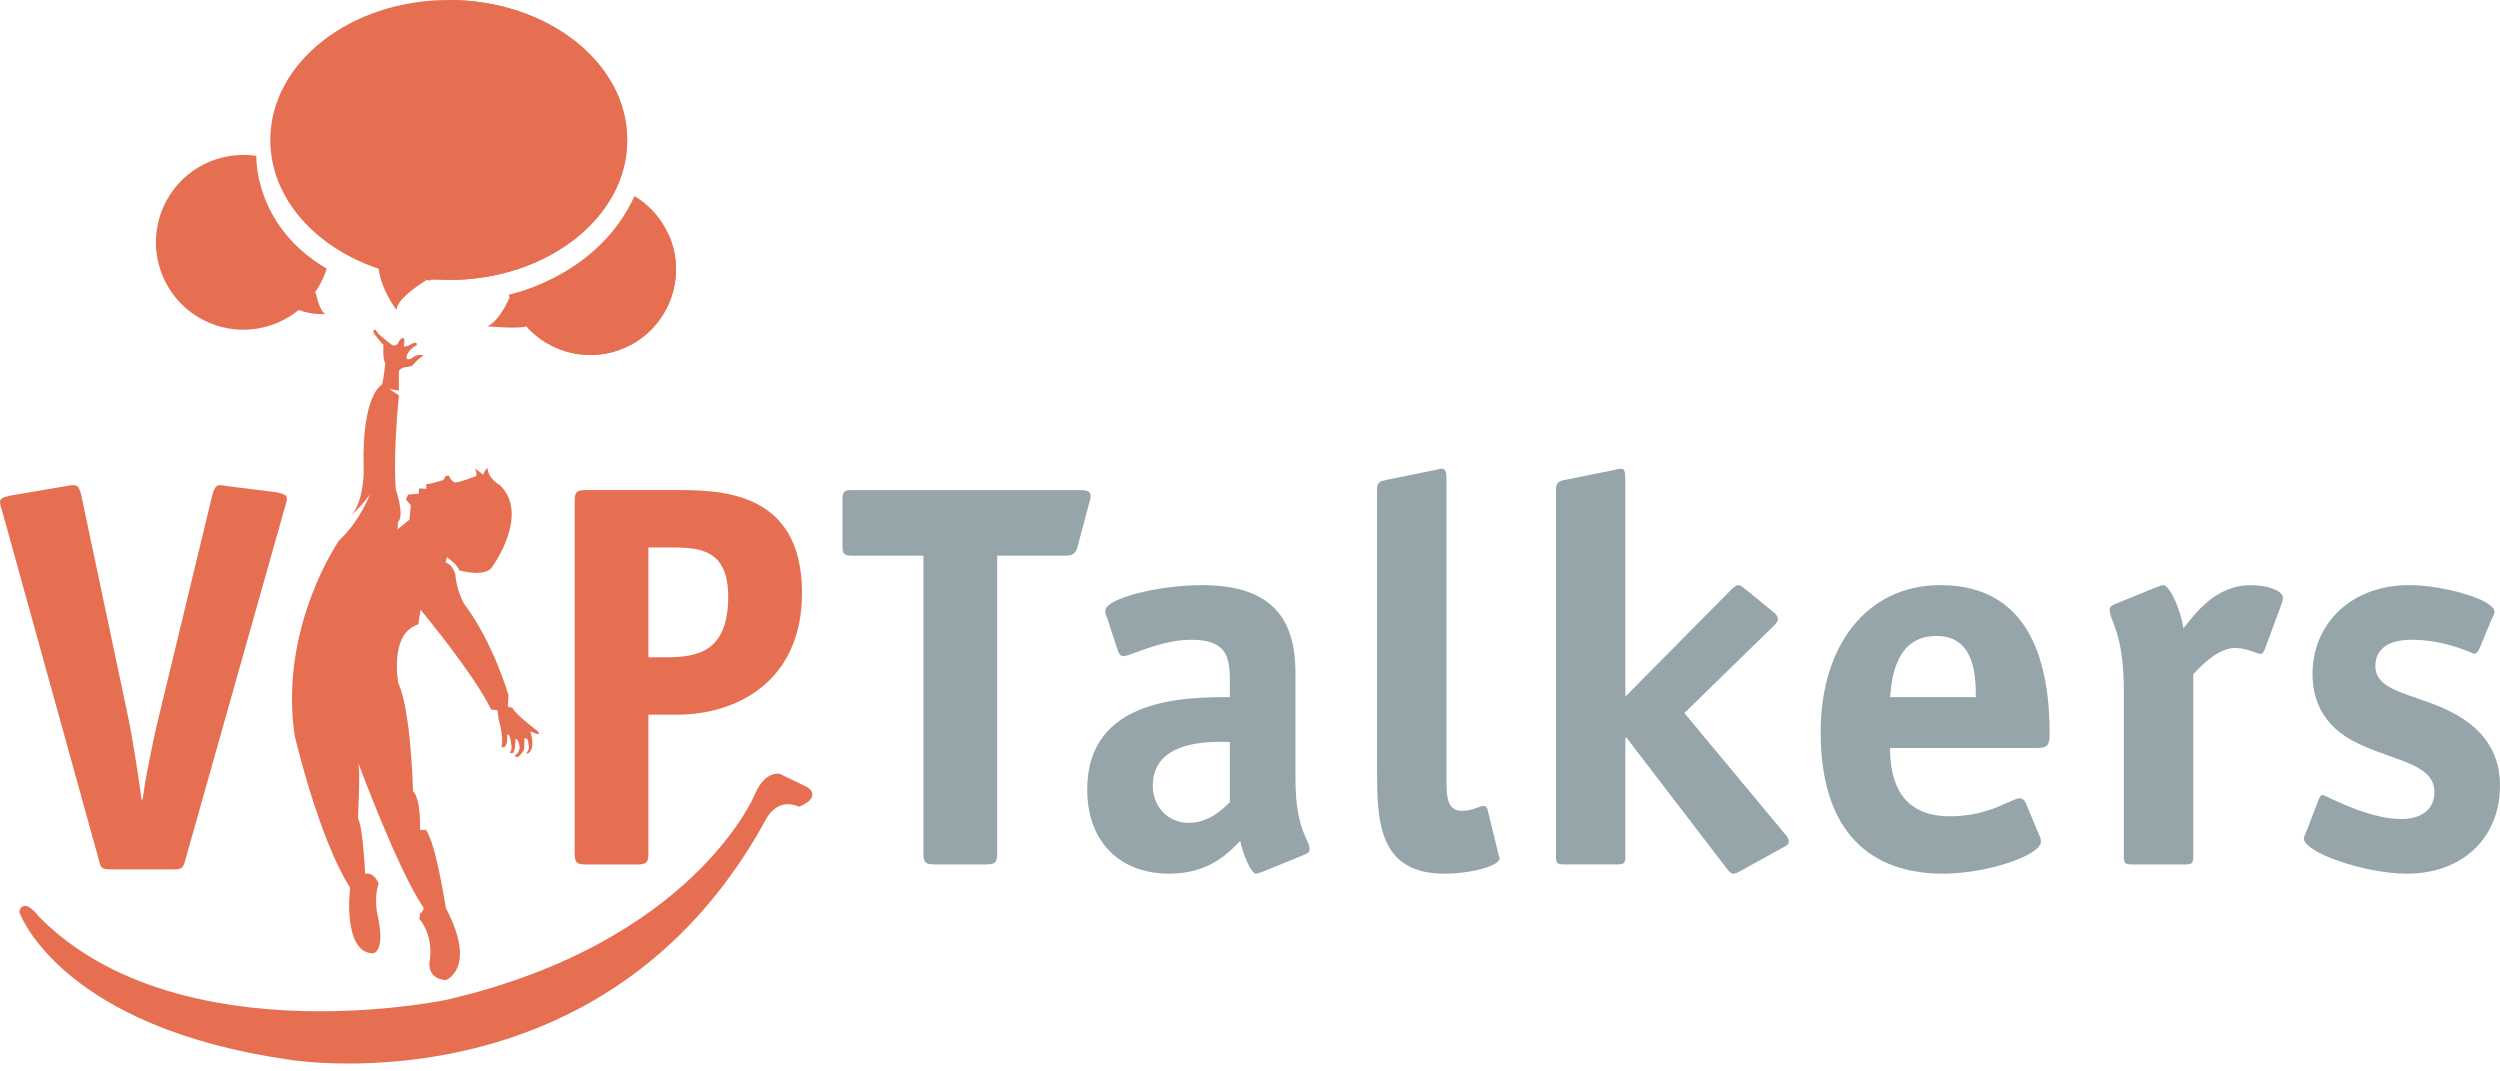
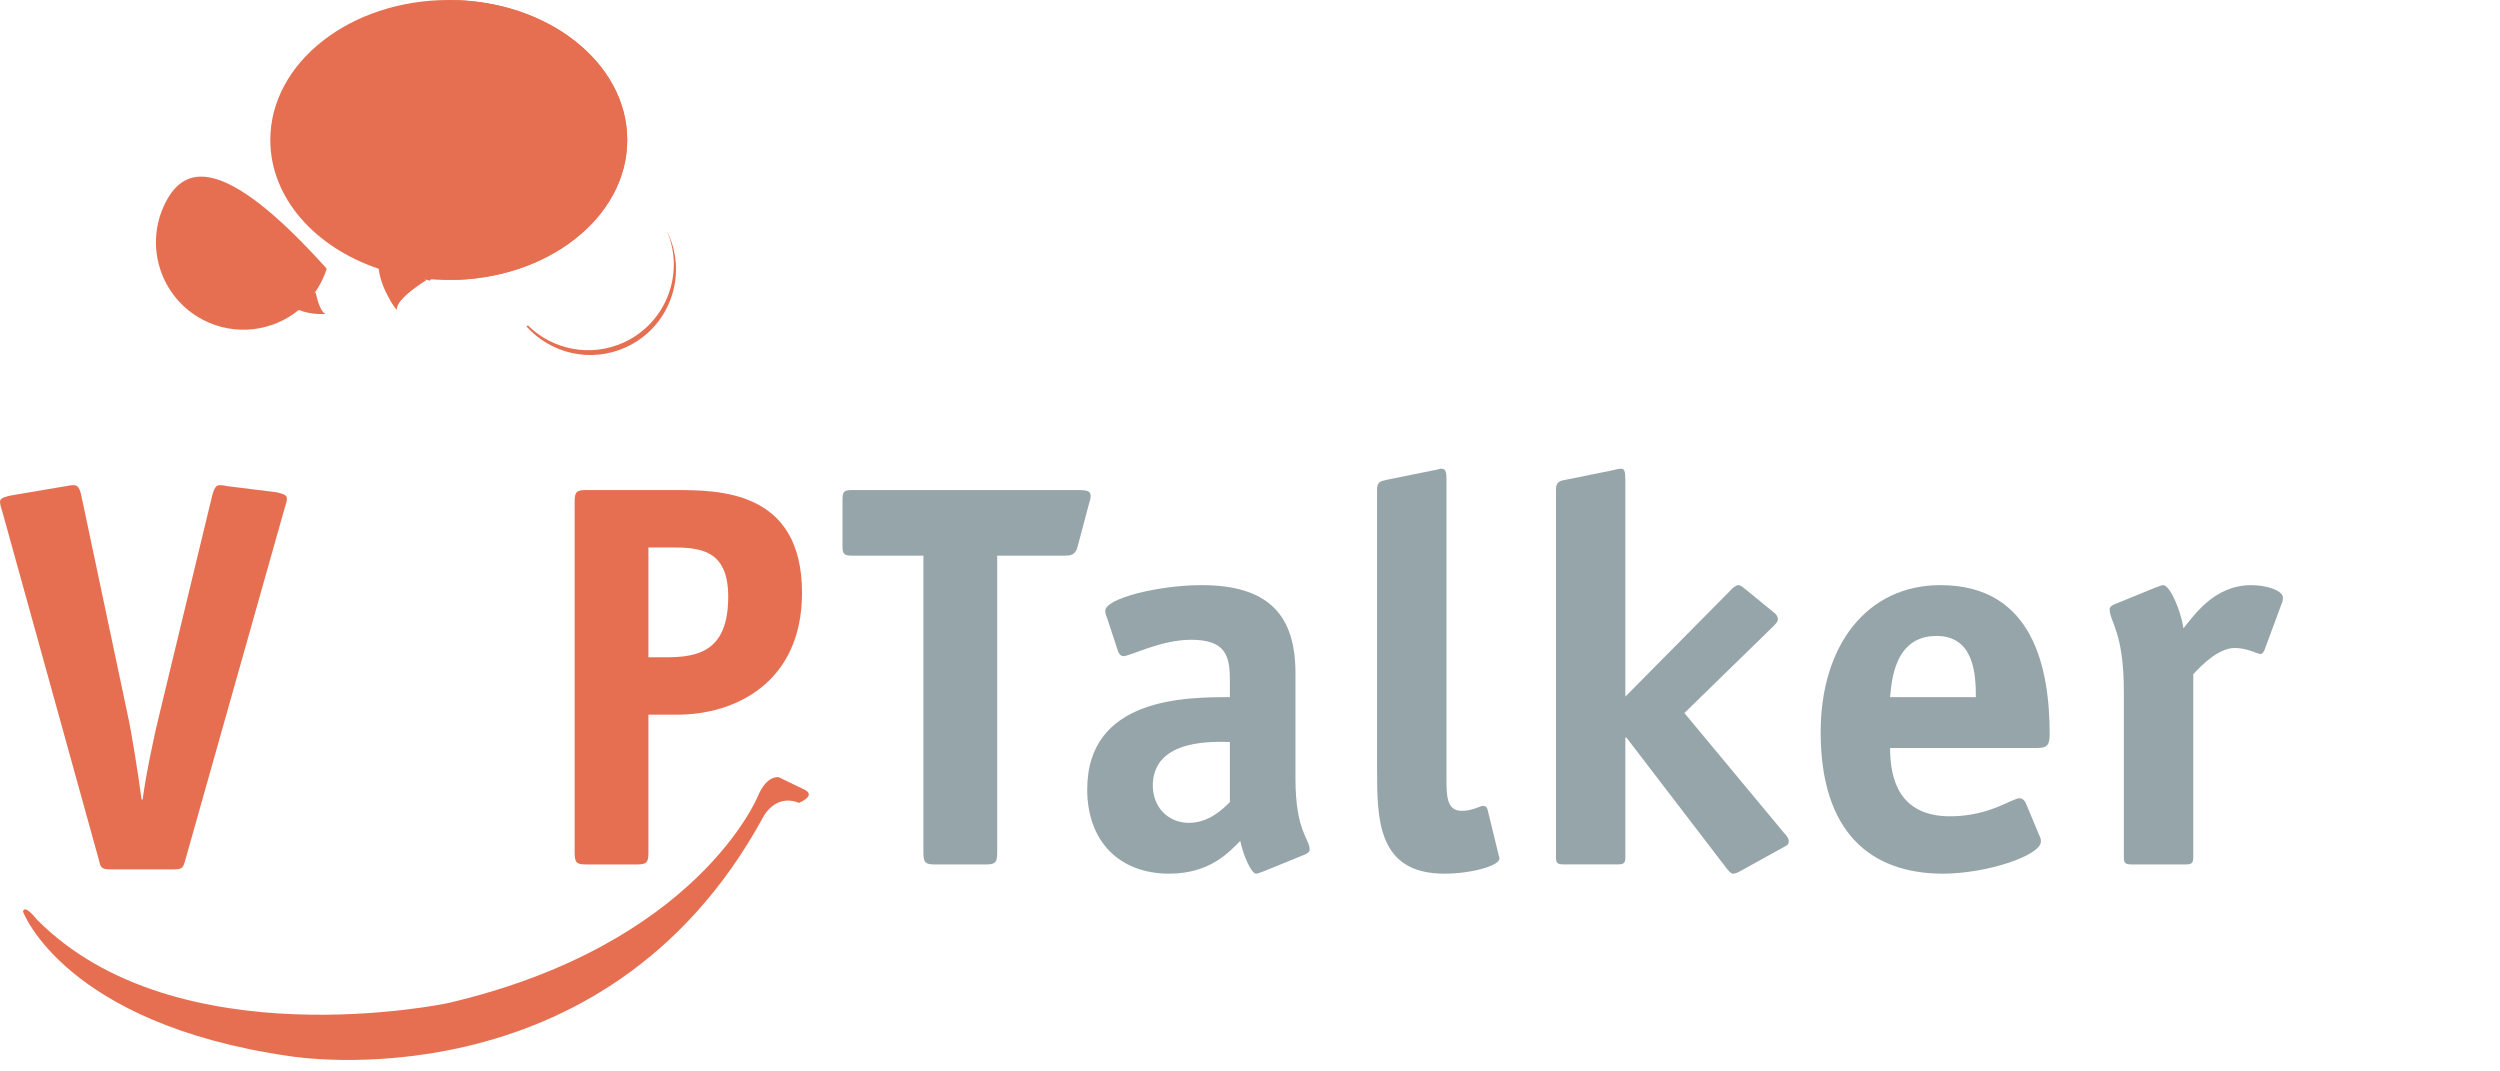
<svg xmlns="http://www.w3.org/2000/svg" width="98" height="42" viewBox="0 0 98 42" fill="none">
  <path d="M7.263 33.716C7.177 34.016 7.156 34.08 6.792 34.08H4.349C3.985 34.08 3.942 34.016 3.878 33.716L0.107 20.112C0.064 19.962 0 19.79 0 19.662C0 19.512 0.236 19.469 0.407 19.426L2.55 19.062C2.635 19.062 2.699 19.019 2.871 19.019C2.978 19.019 3.107 19.019 3.192 19.447L5.013 28.06C5.163 28.745 5.42 30.352 5.549 31.338H5.592C5.72 30.352 6.063 28.745 6.234 28.06L8.313 19.447C8.42 19.019 8.527 19.019 8.634 19.019C8.805 19.019 8.87 19.062 8.955 19.062L10.841 19.297C11.012 19.34 11.248 19.383 11.248 19.533C11.248 19.662 11.184 19.833 11.14 19.983L7.263 33.716Z" fill="#E76F51" />
  <path d="M26.082 25.766C27.346 25.766 28.546 25.552 28.546 23.388C28.546 21.524 27.411 21.46 26.297 21.46H25.418V25.766H26.082ZM25.418 33.436C25.418 33.821 25.333 33.886 24.968 33.886H22.976C22.612 33.886 22.526 33.821 22.526 33.436V19.66C22.526 19.274 22.612 19.21 22.976 19.21H26.447C28.182 19.21 31.439 19.21 31.439 23.238C31.439 26.773 28.803 28.015 26.554 28.015H25.418V33.436Z" fill="#E76F51" />
  <path d="M39.09 33.436C39.09 33.821 39.004 33.886 38.64 33.886H36.647C36.283 33.886 36.197 33.821 36.197 33.436V21.781H33.391C33.091 21.781 33.026 21.717 33.026 21.417V19.574C33.026 19.274 33.091 19.21 33.391 19.21H42.217C42.646 19.21 42.753 19.253 42.753 19.446C42.753 19.553 42.732 19.596 42.689 19.746L42.239 21.438C42.153 21.781 41.917 21.781 41.746 21.781H39.09V33.436Z" fill="#96A5AA" />
  <path d="M48.211 29.085C47.675 29.085 45.19 28.914 45.19 30.799C45.19 31.635 45.79 32.256 46.604 32.256C47.397 32.256 47.954 31.699 48.211 31.442V29.085ZM49.518 34.163C49.432 34.184 49.325 34.248 49.239 34.248C49.047 34.248 48.725 33.499 48.618 32.963C48.19 33.392 47.44 34.248 45.833 34.248C43.862 34.248 42.619 32.963 42.619 30.949C42.619 27.328 46.519 27.328 48.211 27.328V26.664C48.211 25.7 48.04 25.079 46.69 25.079C45.49 25.079 44.312 25.722 44.033 25.722C43.926 25.722 43.84 25.593 43.819 25.507L43.391 24.201C43.348 24.115 43.327 24.029 43.327 23.944C43.327 23.451 45.447 22.937 47.097 22.937C49.775 22.937 50.782 24.158 50.782 26.386V30.521C50.782 32.599 51.339 32.877 51.339 33.306C51.339 33.392 51.253 33.456 51.146 33.499L49.518 34.163Z" fill="#96A5AA" />
  <path d="M58.737 33.477C58.758 33.584 58.78 33.584 58.78 33.649C58.78 33.949 57.645 34.248 56.616 34.248C53.981 34.248 53.981 32.085 53.981 30.114V19.188C53.981 18.866 54.131 18.866 54.388 18.802L56.188 18.438C56.252 18.438 56.445 18.373 56.487 18.373C56.659 18.373 56.702 18.459 56.702 18.823V30.499C56.702 31.185 56.702 31.785 57.301 31.785C57.73 31.785 58.009 31.592 58.137 31.592C58.223 31.592 58.287 31.635 58.308 31.72L58.737 33.477Z" fill="#96A5AA" />
  <path d="M69.927 32.642C70.034 32.749 70.12 32.877 70.12 32.963C70.12 33.049 70.099 33.113 70.013 33.156L68.192 34.163C68.106 34.206 68.021 34.248 67.935 34.248C67.849 34.248 67.742 34.12 67.678 34.034L63.757 28.914H63.714V33.584C63.714 33.82 63.672 33.884 63.414 33.884H61.293C61.036 33.884 60.994 33.82 60.994 33.584V19.188C60.994 18.887 61.143 18.845 61.401 18.802L63.2 18.438C63.265 18.416 63.479 18.373 63.543 18.373C63.672 18.373 63.714 18.459 63.714 18.823V27.307L67.828 23.151C67.892 23.065 68.064 22.937 68.128 22.937C68.256 22.937 68.342 23.044 68.513 23.172L69.585 24.051C69.67 24.136 69.692 24.201 69.692 24.286C69.692 24.372 69.606 24.458 69.499 24.565L66.028 27.95L69.927 32.642Z" fill="#96A5AA" />
  <path d="M77.454 27.328C77.454 26.45 77.39 24.929 75.912 24.929C74.241 24.929 74.155 26.729 74.091 27.328H77.454ZM79.94 32.749C79.983 32.813 80.004 32.899 80.004 32.984C80.004 33.542 77.861 34.248 76.169 34.248C73.341 34.248 71.37 32.642 71.37 28.7C71.37 25.293 73.191 22.937 76.062 22.937C79.704 22.937 80.347 26.193 80.347 28.785C80.347 29.192 80.261 29.321 79.854 29.321H74.091C74.091 30.52 74.433 31.999 76.448 31.999C77.99 31.999 78.868 31.292 79.168 31.292C79.275 31.292 79.361 31.378 79.404 31.463L79.94 32.749Z" fill="#96A5AA" />
  <path d="M85.976 33.586C85.976 33.821 85.933 33.886 85.676 33.886H83.555C83.298 33.886 83.255 33.821 83.255 33.586V27.116C83.255 24.759 82.698 24.373 82.698 23.881C82.698 23.795 82.784 23.73 82.891 23.688L84.519 23.023C84.605 23.002 84.712 22.938 84.798 22.938C85.055 22.938 85.484 23.902 85.591 24.63C85.998 24.137 86.79 22.938 88.247 22.938C88.869 22.938 89.49 23.152 89.49 23.43C89.49 23.516 89.469 23.602 89.447 23.645L88.783 25.444C88.762 25.509 88.697 25.637 88.612 25.637C88.483 25.637 88.097 25.401 87.605 25.401C86.941 25.401 86.255 26.13 85.976 26.43V33.586Z" fill="#96A5AA" />
-   <path d="M97.186 25.443C97.143 25.55 97.036 25.636 97.015 25.636C96.95 25.636 95.9 25.079 94.529 25.079C93.715 25.079 93.115 25.379 93.115 26.108C93.115 27.264 95.043 27.179 96.564 28.186C97.4 28.743 98 29.557 98 30.799C98 32.77 96.608 34.248 94.337 34.248C92.751 34.248 90.309 33.435 90.309 32.856C90.309 32.792 90.394 32.663 90.416 32.578L90.887 31.356C90.93 31.249 90.973 31.164 91.059 31.164C91.144 31.164 92.794 32.106 94.122 32.106C94.829 32.106 95.429 31.806 95.429 31.035C95.429 29.792 93.329 29.792 91.915 28.85C91.273 28.421 90.651 27.671 90.651 26.429C90.651 24.479 92.13 22.937 94.444 22.937C95.751 22.937 97.786 23.494 97.786 23.986C97.786 24.051 97.721 24.179 97.678 24.265L97.186 25.443Z" fill="#96A5AA" />
  <path d="M29.895 32.07C29.895 32.07 30.351 31.086 31.32 31.473C31.32 31.473 32.017 31.19 31.535 30.954L30.531 30.468C30.531 30.468 30.063 30.358 29.706 31.216C29.706 31.216 27.335 37.052 17.54 39.325C17.54 39.325 6.907 41.577 1.441 36.041C1.441 36.041 0.962 35.42 0.902 35.736C0.902 35.736 2.516 40.126 11.348 41.4C11.348 41.4 23.646 43.493 29.895 32.07Z" fill="#E76F51" />
-   <path d="M1.134 35.906C1.603 36.795 3.856 40.182 11.367 41.265C11.379 41.267 12.263 41.414 13.649 41.414C17.748 41.414 25.296 40.192 29.774 32.006C29.784 31.983 30.134 31.247 30.883 31.247C31.023 31.247 31.168 31.273 31.315 31.326C31.439 31.267 31.556 31.183 31.567 31.141C31.564 31.138 31.547 31.116 31.474 31.08L30.49 30.604C30.427 30.601 30.107 30.615 29.834 31.271C29.81 31.331 29.209 32.777 27.392 34.52C25.721 36.122 22.661 38.28 17.571 39.461C17.547 39.466 15.381 39.918 12.545 39.918C9.136 39.918 4.426 39.263 1.343 36.14L1.332 36.127C1.269 36.047 1.198 35.968 1.134 35.906ZM13.649 41.69H13.649C12.237 41.69 11.361 41.544 11.324 41.538C2.516 40.267 0.839 35.968 0.772 35.785L0.759 35.75L0.766 35.712C0.794 35.563 0.896 35.51 0.982 35.51C1.173 35.51 1.414 35.784 1.545 35.952C4.561 39.002 9.191 39.642 12.545 39.642C15.352 39.642 17.49 39.196 17.511 39.191C27.123 36.962 29.555 31.224 29.578 31.166C29.893 30.409 30.312 30.328 30.477 30.328C30.523 30.328 30.554 30.334 30.562 30.336L30.591 30.346L31.595 30.832C31.764 30.914 31.847 31.022 31.843 31.151C31.834 31.396 31.48 31.559 31.371 31.603L31.32 31.624L31.268 31.603C31.135 31.55 31.005 31.523 30.883 31.523C30.308 31.523 30.023 32.124 30.02 32.13C25.47 40.449 17.81 41.69 13.649 41.69" fill="#E76F51" />
-   <path d="M15.636 15.496L15.257 15.246L15.636 15.315V14.556C15.636 14.556 15.68 14.392 15.99 14.383L16.154 14.34C16.154 14.34 16.456 13.986 16.611 13.952C16.611 13.952 16.378 13.814 16.12 14.064C16.12 14.064 15.913 14.133 15.934 14.004C15.934 14.004 15.947 13.736 16.335 13.529C16.335 13.529 16.378 13.374 16.18 13.46C16.18 13.46 15.792 13.684 15.835 13.538C15.835 13.538 15.87 13.383 15.844 13.279C15.844 13.279 15.749 13.141 15.593 13.469C15.593 13.469 15.464 13.659 15.257 13.434C15.257 13.434 14.808 13.115 14.73 12.934C14.73 12.934 14.592 12.874 14.653 13.063C14.653 13.063 14.912 13.417 15.033 13.521C15.033 13.521 14.989 14.047 15.102 14.245C15.102 14.245 15.041 14.875 14.972 15.082C14.972 15.082 14.175 15.436 14.256 18.358C14.256 18.358 14.302 19.578 13.773 20.21C13.773 20.21 14.417 19.578 14.521 19.325C14.521 19.325 14.152 20.383 13.29 21.189C13.29 21.189 10.929 24.585 11.55 28.83C11.55 28.83 12.482 32.846 13.724 34.798C13.724 34.798 13.414 37.32 14.604 37.372C14.604 37.372 15.122 37.372 14.811 35.922C14.811 35.922 14.636 35.247 14.843 34.637C14.843 34.637 14.67 34.165 14.314 34.257C14.314 34.257 14.227 32.37 14.029 32.083C14.029 32.083 14.147 30.046 14.029 29.863C14.029 29.863 15.585 34.096 16.611 35.592C16.611 35.592 16.557 35.799 16.465 35.799L16.442 36.029C16.442 36.029 16.971 36.581 16.856 37.594C16.856 37.594 16.649 38.353 17.477 38.422C17.477 38.422 18.72 37.962 17.477 35.592C17.477 35.592 17.086 33.038 16.695 32.532H16.465C16.465 32.532 16.511 31.312 16.189 31.013C16.189 31.013 16.12 27.884 15.614 26.779C15.614 26.779 15.245 24.824 16.396 24.479L16.488 23.903C16.488 23.903 18.628 26.48 19.249 27.815L19.502 27.838L19.545 28.197C19.545 28.197 19.761 28.879 19.657 29.285C19.657 29.285 19.916 29.414 19.881 28.801C19.881 28.801 19.951 28.758 19.985 28.879C19.985 28.879 20.089 29.293 20.037 29.405C20.037 29.405 19.936 29.535 20.051 29.526C20.051 29.526 20.209 29.612 20.209 28.957C20.209 28.957 20.339 28.965 20.373 29.311C20.373 29.311 20.339 29.526 20.218 29.587C20.218 29.587 20.114 29.707 20.322 29.664C20.322 29.664 20.537 29.457 20.546 29.354C20.546 29.354 20.563 29.121 20.546 28.974C20.546 28.974 20.649 28.87 20.693 29.034C20.693 29.034 20.779 29.319 20.693 29.44C20.693 29.44 20.589 29.543 20.684 29.543C20.736 29.517 21.003 29.371 20.788 28.663C20.788 28.663 20.96 28.758 21.09 28.776C21.09 28.776 21.184 28.784 21.09 28.672C21.09 28.672 20.192 27.999 20.089 27.749L19.907 27.697L19.933 27.248C19.933 27.248 19.329 25.169 18.191 23.668C18.191 23.668 17.897 23.167 17.845 22.494C17.845 22.494 17.725 22.114 17.466 22.046L17.517 21.838C17.517 21.838 17.949 22.149 18.001 22.356C18.001 22.356 18.933 22.632 19.26 22.27C19.26 22.27 20.814 20.182 19.588 19.008C19.588 19.008 19.14 18.784 19.105 18.335C19.105 18.335 18.967 18.473 18.95 18.611L18.622 18.37C18.622 18.37 18.725 18.629 18.656 18.663C18.656 18.663 17.914 18.957 17.811 18.905C17.811 18.905 17.655 18.836 17.604 18.646L17.466 18.663L17.38 18.818C17.38 18.818 16.81 18.991 16.741 18.974C16.672 18.957 16.724 19.164 16.724 19.164L16.43 19.146L16.413 19.353L15.999 19.388L15.912 19.578L16.102 19.802L16.051 20.372L15.585 20.751L15.602 20.458C15.602 20.458 15.878 20.32 15.516 19.181C15.516 19.181 15.395 18.025 15.636 15.496" fill="#E76F51" />
  <path d="M17.591 -0C13.728 -0 10.596 2.457 10.596 5.488C10.596 7.753 12.347 9.697 14.844 10.535C14.953 11.418 15.553 12.142 15.553 12.142C15.498 11.71 16.71 10.975 16.71 10.975L16.594 10.919C16.92 10.956 17.253 10.975 17.591 10.975C21.455 10.975 24.587 8.518 24.587 5.488C24.587 2.457 21.455 -0 17.591 -0Z" fill="#E76F51" />
-   <path d="M16.683 10.962C16.841 10.971 17.001 10.975 17.161 10.975C17.222 10.975 17.282 10.973 17.342 10.972C17.089 10.965 16.84 10.947 16.595 10.919L16.683 10.962Z" fill="#E76F51" />
  <path d="M16.28 10.975C16.28 10.975 15.616 11.378 15.293 11.763C15.434 11.999 15.553 12.142 15.553 12.142C15.498 11.71 16.71 10.975 16.71 10.975L16.683 10.962C16.508 10.953 16.519 10.957 16.348 10.938L16.28 10.975Z" fill="#E76F51" />
  <path d="M17.591 7.71581e-05C17.519 7.71581e-05 17.448 0.003 17.376 0.004C21.14 0.094 24.156 2.514 24.156 5.488C24.156 8.471 21.121 10.897 17.341 10.972C17.424 10.974 17.508 10.975 17.591 10.975C21.455 10.975 24.587 8.519 24.587 5.488C24.587 2.457 21.455 7.71581e-05 17.591 7.71581e-05Z" fill="#E76F51" />
-   <path d="M26.199 9.174C25.907 8.529 25.437 8.023 24.873 7.684C23.502 10.708 20.268 11.482 19.937 11.553C19.949 11.591 19.962 11.628 19.975 11.665C19.975 11.665 19.974 11.665 19.974 11.665C19.974 11.665 19.587 12.589 19.105 12.791C19.105 12.791 20.336 12.906 20.633 12.791C21.584 13.861 23.154 14.239 24.527 13.617C26.216 12.852 26.964 10.863 26.199 9.174Z" fill="#E76F51" />
-   <path d="M12.378 11.467L12.321 11.501C12.415 11.37 12.501 11.231 12.578 11.084C12.672 10.904 12.747 10.72 12.807 10.532C9.927 8.838 10.05 6.113 10.05 6.11C8.644 5.898 7.197 6.581 6.502 7.912C5.627 9.59 6.277 11.66 7.955 12.536C9.209 13.191 10.682 12.992 11.712 12.15C12.225 12.358 12.762 12.306 12.762 12.306C12.51 12.205 12.378 11.467 12.378 11.467Z" fill="#E76F51" />
+   <path d="M12.378 11.467L12.321 11.501C12.415 11.37 12.501 11.231 12.578 11.084C12.672 10.904 12.747 10.72 12.807 10.532C8.644 5.898 7.197 6.581 6.502 7.912C5.627 9.59 6.277 11.66 7.955 12.536C9.209 13.191 10.682 12.992 11.712 12.15C12.225 12.358 12.762 12.306 12.762 12.306C12.51 12.205 12.378 11.467 12.378 11.467Z" fill="#E76F51" />
  <path d="M26.2 9.174C26.185 9.142 26.169 9.112 26.154 9.081C26.85 10.748 26.099 12.678 24.442 13.429C23.139 14.019 21.658 13.708 20.698 12.759C20.673 12.772 20.65 12.783 20.632 12.79C21.583 13.861 23.154 14.239 24.527 13.617C26.216 12.852 26.965 10.862 26.2 9.174Z" fill="#E76F51" />
  <path d="M16.805 10.919C16.805 10.919 16.669 10.899 16.658 10.884L16.6 10.938L16.848 11.003L16.884 10.944L16.805 10.919Z" fill="#E76F51" />
  <path d="M16.884 10.975L16.905 10.948H16.838L16.884 10.975Z" fill="#E76F51" />
</svg>